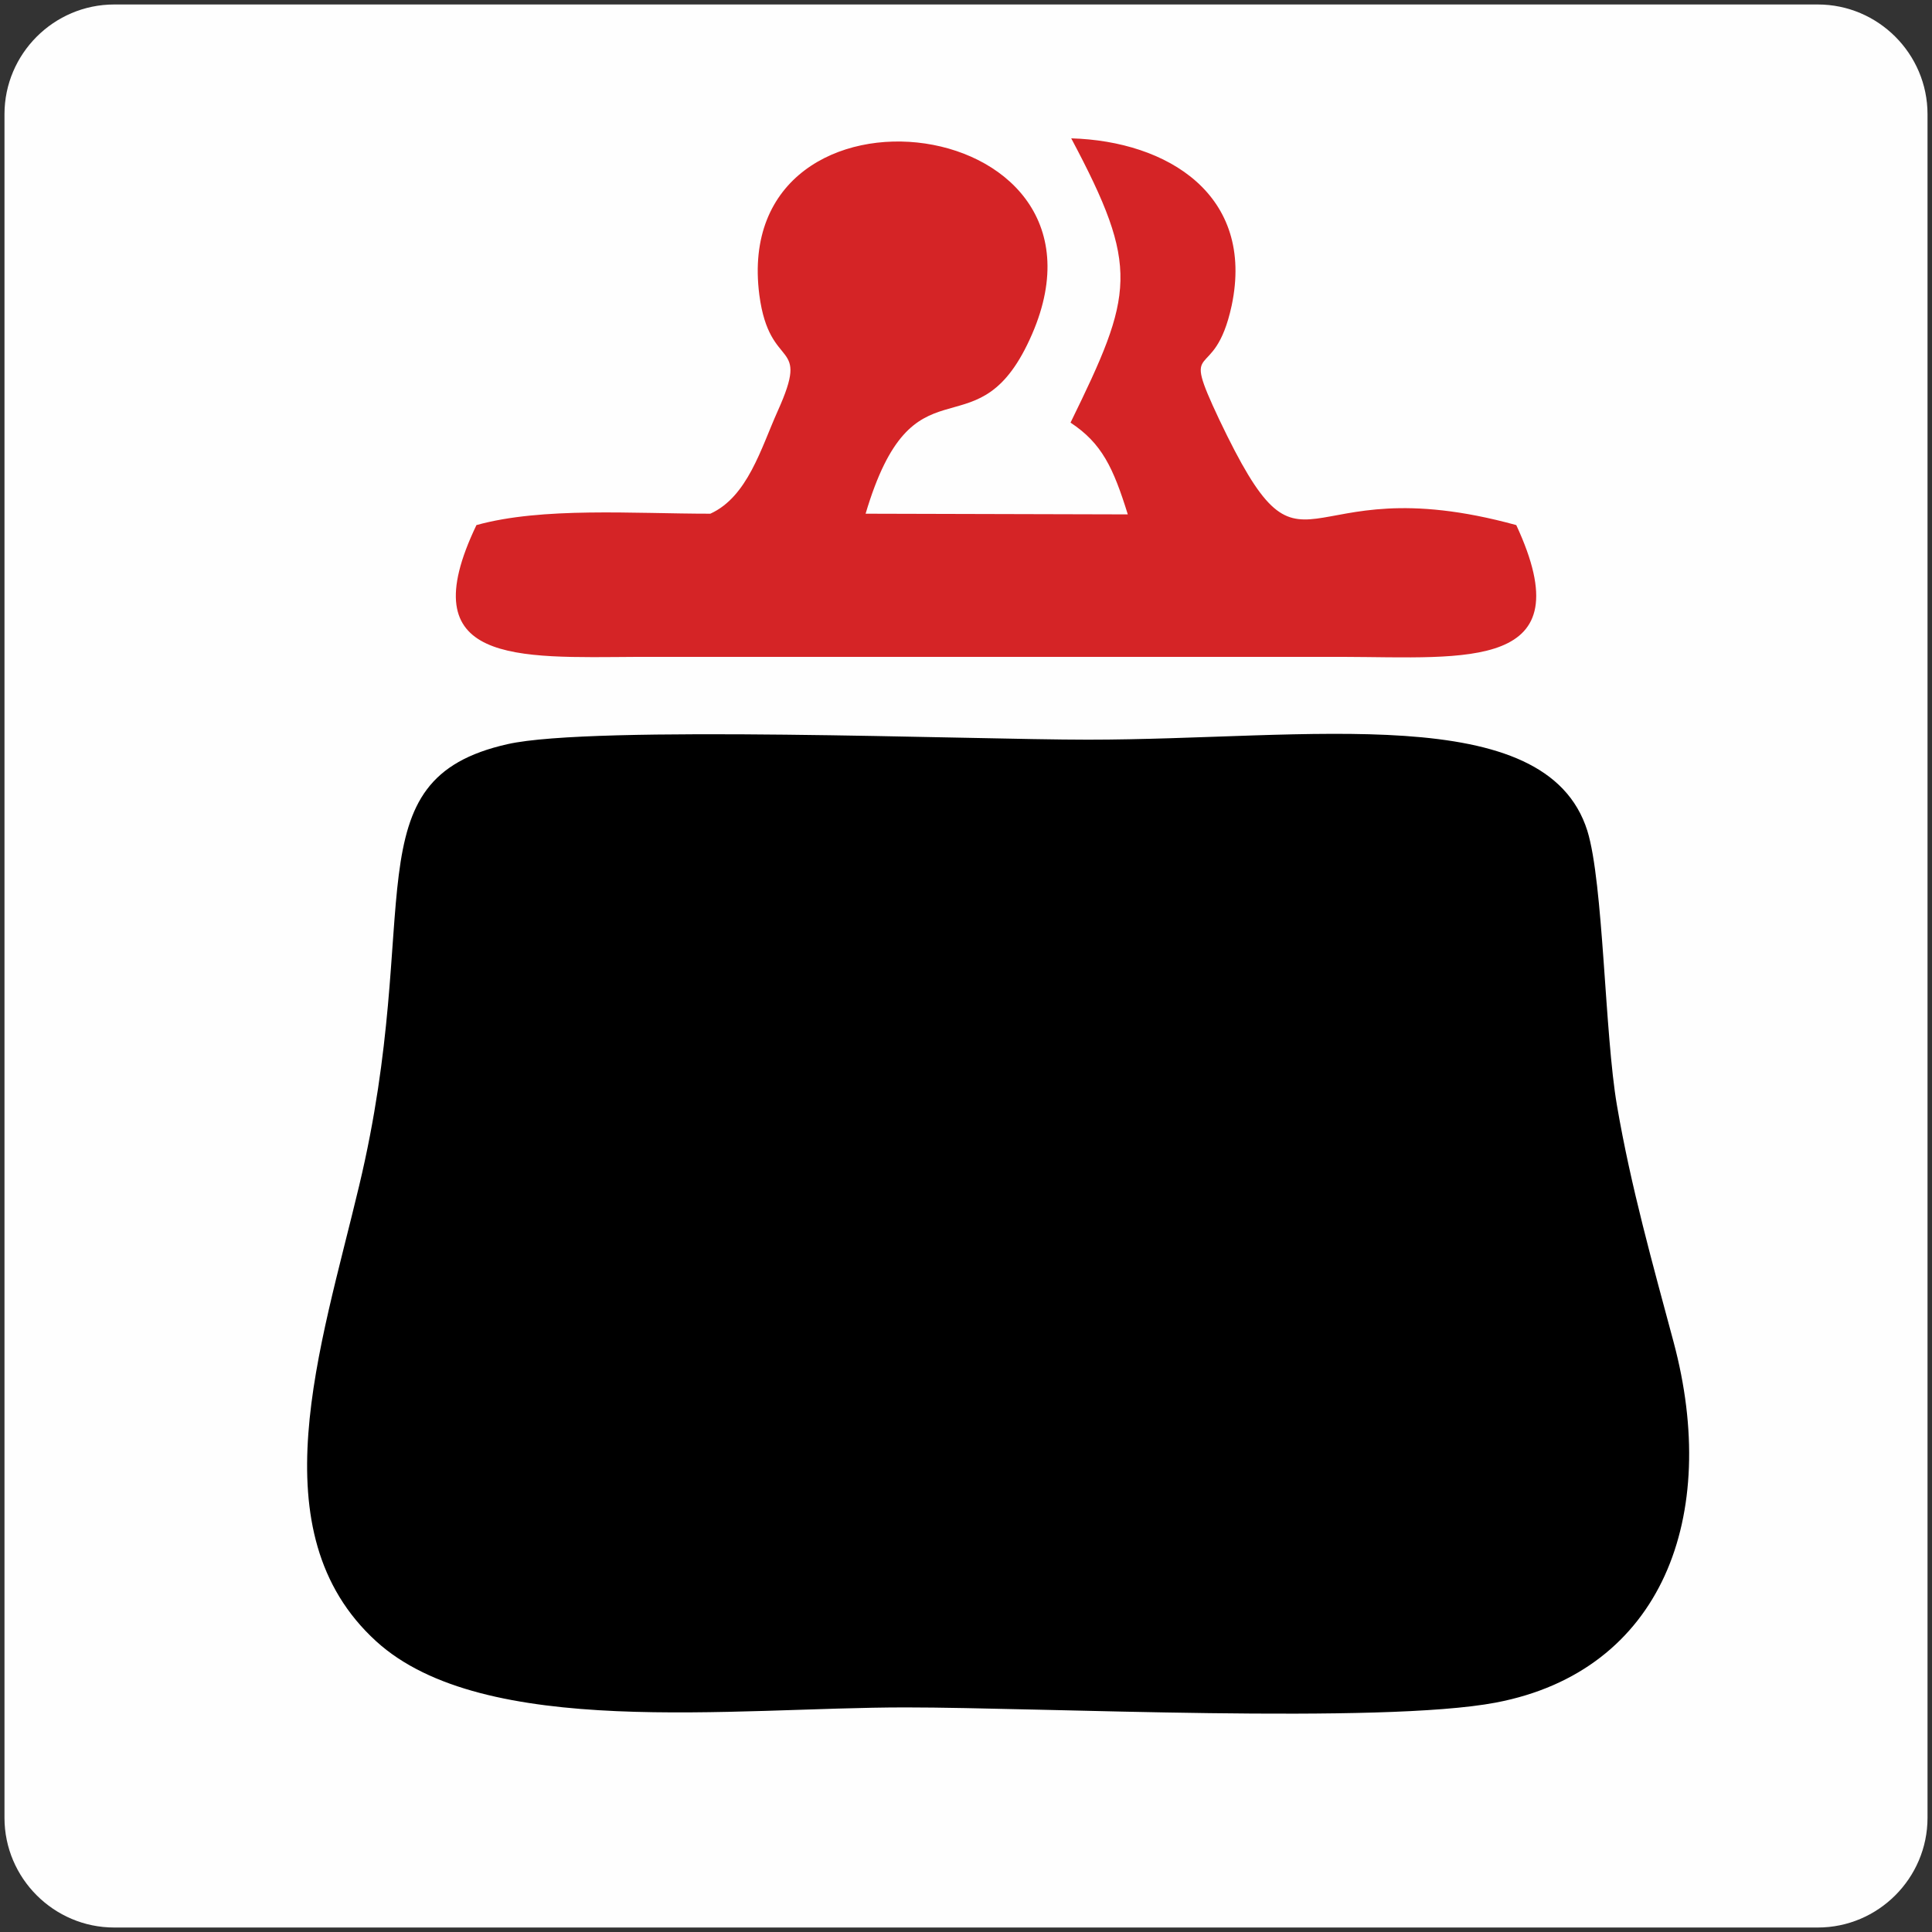
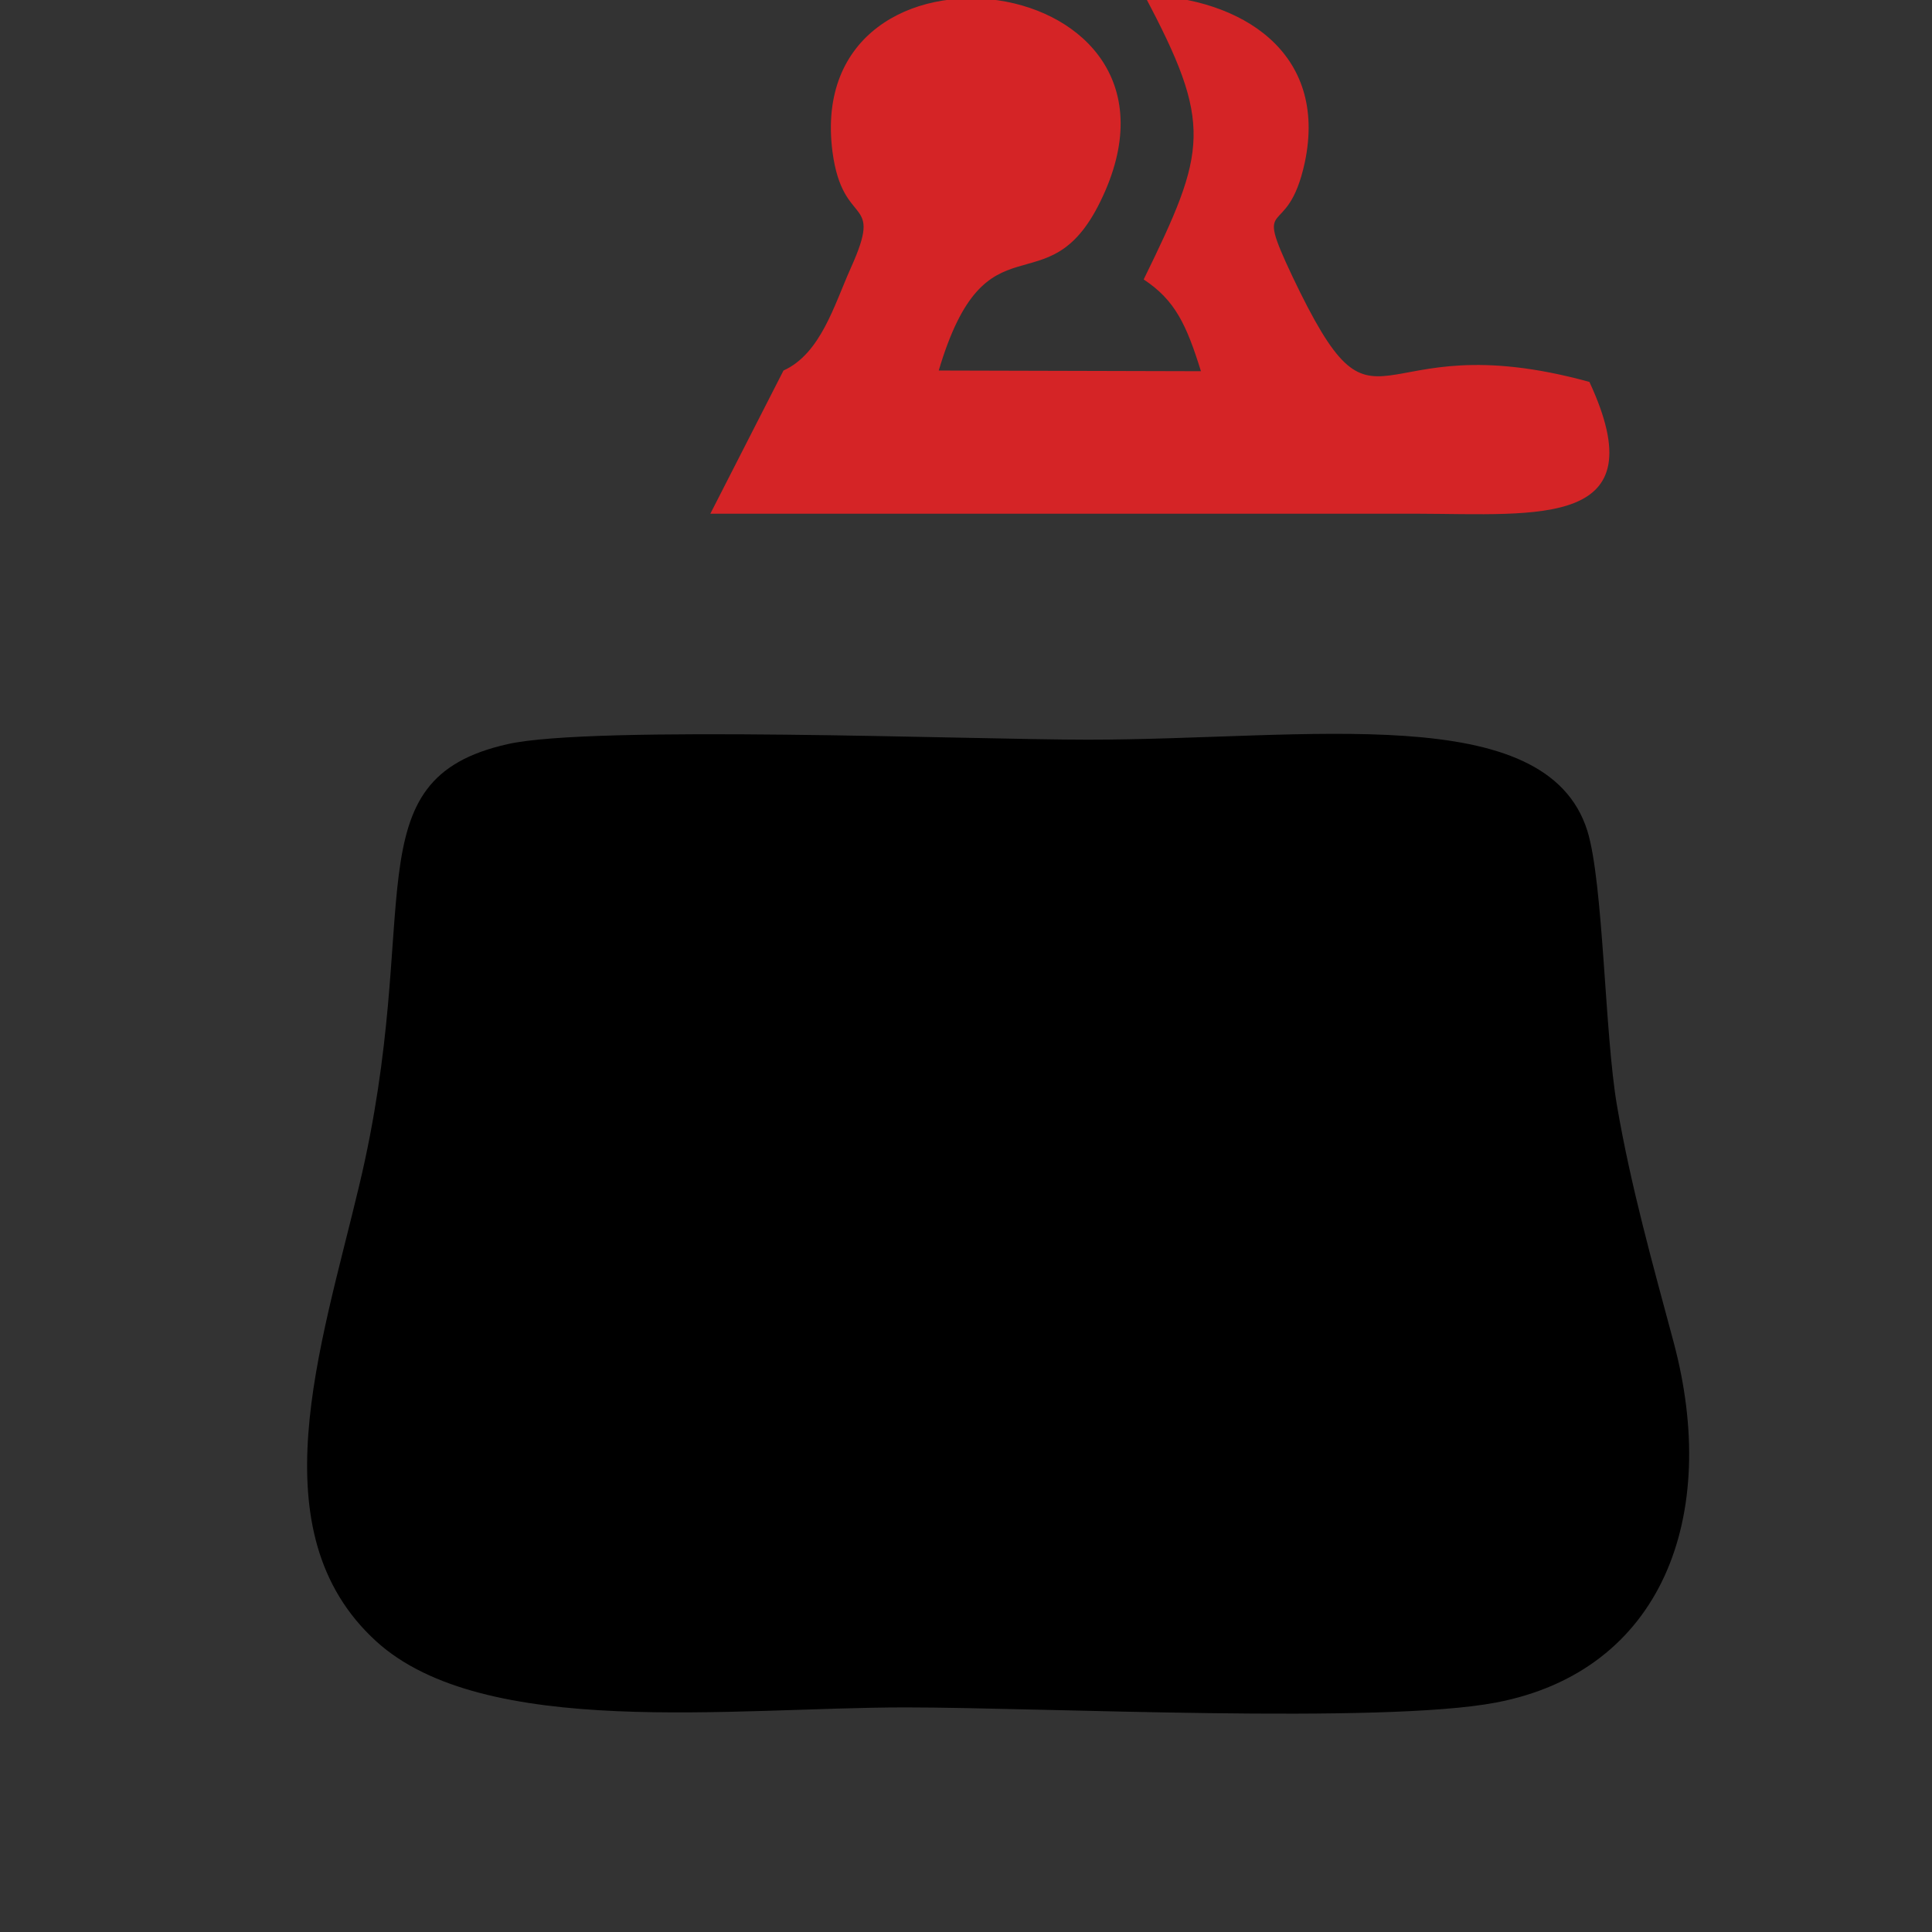
<svg xmlns="http://www.w3.org/2000/svg" xml:space="preserve" width="56mm" height="56mm" version="1.1" style="shape-rendering:geometricPrecision; text-rendering:geometricPrecision; image-rendering:optimizeQuality; fill-rule:evenodd; clip-rule:evenodd" viewBox="0 0 5600 5600">
  <rect x="0" y="0" width="5600" height="5600" fill="#333333" stroke="none" />
  <defs>
    <style type="text/css">
   
    .fil1 {fill:black}
    .fil2 {fill:#D52426}
    .fil0 {fill:#FEFEFE}
   
  </style>
  </defs>
  <g id="Слой_x0020_1">
    <g id="_855072848">
-       <path class="fil0" d="M13 331l0 4938c0,175 143,318 318,318l4938 0c175,0 318,-143 318,-318l0 -4938c0,-175 -143,-318 -318,-318l-4938 0c-175,0 -318,143 -318,318z" />
      <path class="fil1" d="M1471 2157c-458,103 -239,481 -430,1280 -112,471 -297,1004 49,1320 312,285 1036,192 1534,192 399,0 1380,49 1712,-14 483,-92 650,-541 515,-1045 -60,-224 -124,-451 -164,-685 -36,-208 -39,-645 -86,-797 -120,-381 -808,-264 -1448,-264 -341,0 -1435,-43 -1682,13z" />
-       <path class="fil2" d="M2059 1489c-223,0 -487,-20 -678,33 -194,405 117,384 466,382l2047 0c357,1 698,42 501,-382 -651,-179 -605,231 -861,-306 -116,-246 -15,-94 36,-330 68,-321 -186,-477 -465,-485 200,376 181,450 -2,824 91,60 124,131 166,266l-760 -2c138,-465 313,-173 468,-489 335,-681 -864,-828 -776,-145 30,227 150,122 53,337 -48,107 -87,248 -195,297z" />
+       <path class="fil2" d="M2059 1489l2047 0c357,1 698,42 501,-382 -651,-179 -605,231 -861,-306 -116,-246 -15,-94 36,-330 68,-321 -186,-477 -465,-485 200,376 181,450 -2,824 91,60 124,131 166,266l-760 -2c138,-465 313,-173 468,-489 335,-681 -864,-828 -776,-145 30,227 150,122 53,337 -48,107 -87,248 -195,297z" />
    </g>
  </g>
</svg>